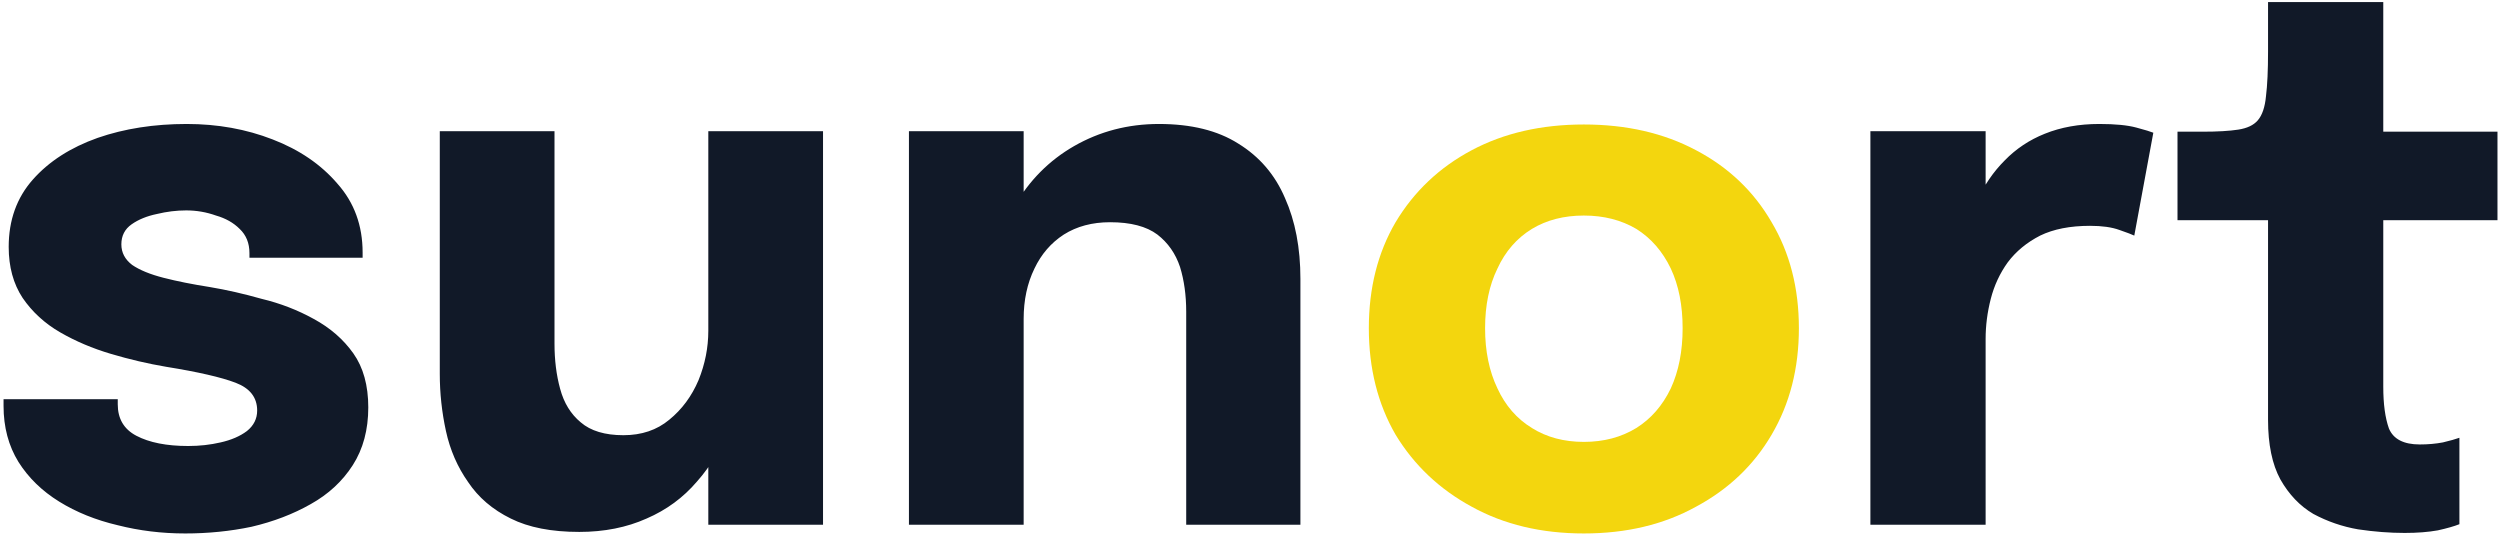
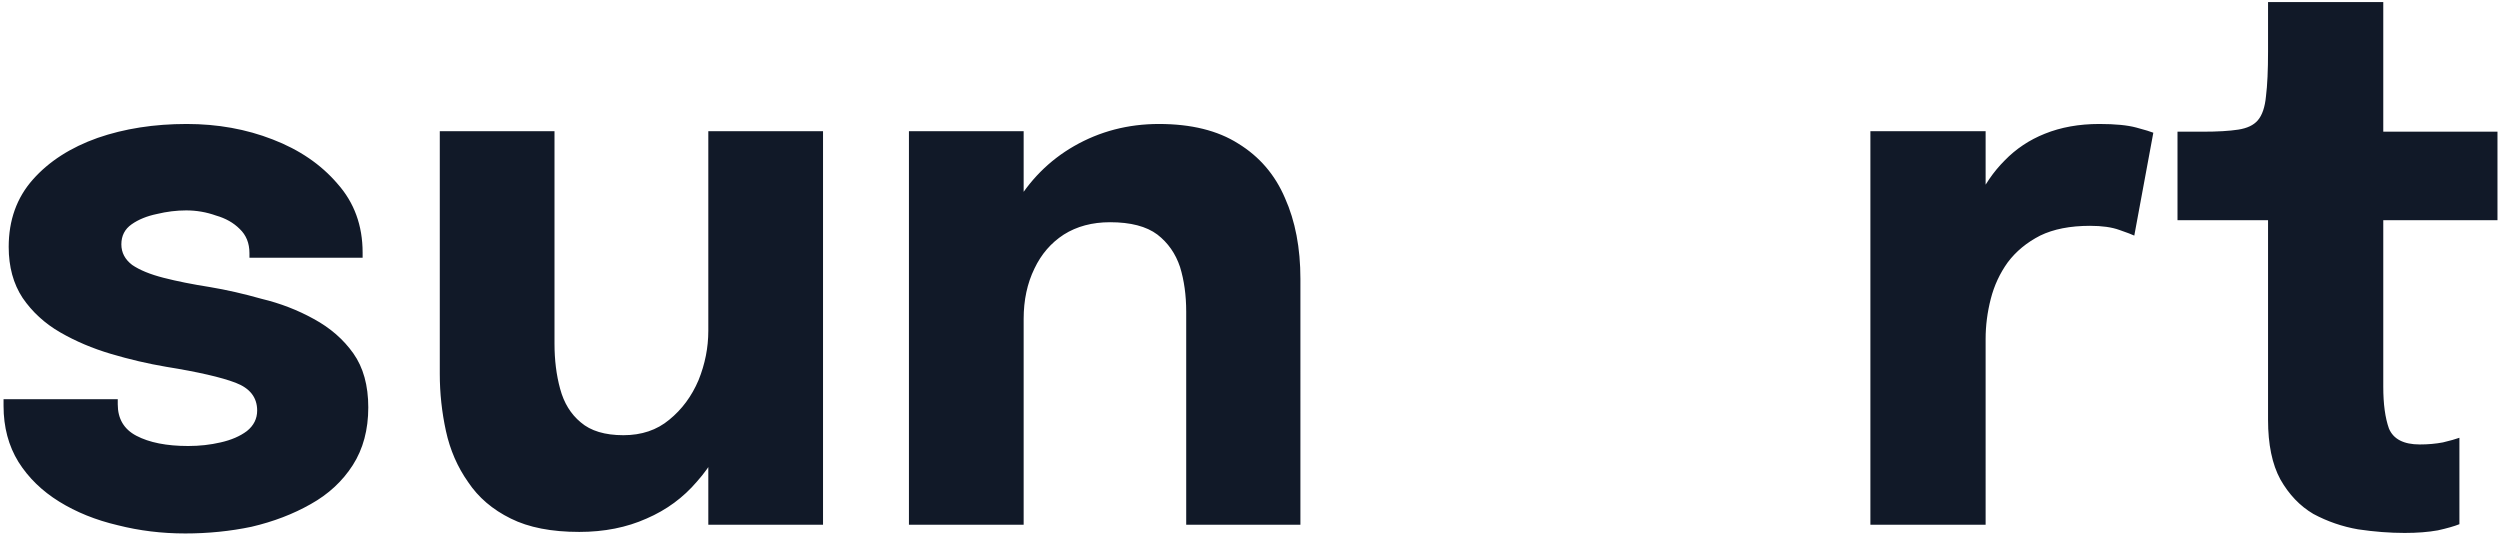
<svg xmlns="http://www.w3.org/2000/svg" version="1.2" viewBox="0 0 485 104" width="500" height="107">
  <title>New Project</title>
  <style>
		.s0 { fill: #111928 } 
		.s1 { fill: #f3d60e } 
	</style>
  <path id="sunort " class="s0" aria-label="sunort " d="m35.5 103.7q-6.8 0-13.1-1.6-6.4-1.5-11.4-4.6-5-3.1-7.9-7.7-2.9-4.7-2.9-10.9 0-0.3 0-0.7 0-0.4 0-0.6h22.2q0 0.2 0 0.5 0 0.2 0 0.5 0 4.2 3.6 6.1 3.8 2 10.1 2 3.3 0 6.3-0.7 3.1-0.7 5.1-2.2 2-1.6 2-4 0-3.8-4.2-5.4-4.2-1.6-13.5-3.1-5.3-0.9-10.7-2.5-5.4-1.6-9.9-4.2-4.5-2.6-7.3-6.7-2.7-4.1-2.7-9.9 0-7.8 4.7-13.1 4.7-5.3 12.6-8.1 7.8-2.7 17.3-2.7 9 0 16.7 3 7.8 3 12.6 8.6 4.9 5.5 4.9 13.4 0 0.1 0 0.4 0 0.3 0 0.6h-22q0-0.3 0-0.5 0-0.2 0-0.4 0-2.9-1.9-4.7-1.8-1.8-4.6-2.6-2.8-1-5.8-1-2.8 0-5.7 0.7-2.9 0.6-4.9 2-2 1.4-2 3.9 0 2.4 2.1 4 2.2 1.5 6.1 2.5 3.9 1 9 1.8 4.8 0.8 10.1 2.3 5.4 1.3 10.1 3.9 4.8 2.6 7.7 6.7 2.9 4.1 2.9 10.5 0 6.5-3 11.2-3 4.7-8.2 7.6-5.1 2.9-11.5 4.4-6.2 1.3-12.9 1.3zm76.6-0.3q-8.1 0-13.3-2.6-5.3-2.6-8.3-7.1-3.1-4.4-4.3-9.9-1.2-5.5-1.2-11.1 0-2.6 0-5.5 0-2.9 0-5.9v-35.8h22.3v32.3q0 2.4 0 4.7 0 2.3 0 4.3 0 4.8 1.1 8.8 1.1 4.1 4 6.5 2.9 2.5 8.3 2.5 5.3 0 8.9-3 3.7-3 5.7-7.7 1.9-4.7 1.9-9.6l6.3 5.1q0 7.2-2.3 13.4-2.1 6.2-6.2 10.8-4 4.7-9.8 7.2-5.8 2.6-13.1 2.6zm47.4-1.4h-22.3v-76.5h22.3zm92.8 0h-22.2v-32.4q0-2.8 0-5 0-2.2 0-4 0-4.8-1.2-8.7-1.3-3.9-4.4-6.3-3.2-2.4-9.2-2.4-5.2 0-9 2.4-3.7 2.4-5.7 6.6-2.1 4.3-2.1 9.8l-6.1-4.5q0-9.9 4.3-17.4 4.3-7.5 11.6-11.7 7.5-4.3 16.5-4.3 9.4 0 15.4 3.8 6.2 3.8 9.1 10.6 3 6.7 3 15.7 0 3.6 0 8.2 0 4.5 0 9.3zm-53.8 0h-22.3v-76.5h22.3zm187 0h-22.4v-76.5h22.4v26.4l-4.6-2.9q0.8-5.4 2.9-9.9 2.1-4.6 5.4-7.9 3.3-3.4 7.8-5.2 4.7-1.9 10.6-1.9 4.6 0 7.2 0.7 2.6 0.7 3.3 1l-3.7 20q-0.6-0.3-2.9-1.1-2.2-0.8-5.7-0.8-5.8 0-9.7 1.9-3.9 2-6.3 5.2-2.3 3.2-3.3 7.1-1 3.9-1 7.8zm81.5 1.6q-4.4 0-9.1-0.7-4.6-0.8-8.7-3-3.9-2.3-6.4-6.7-2.4-4.4-2.4-11.6 0-1.6 0-3.3 0-1.6 0-3.3v-32.2h-17.6v-17.2h4.9q4.3 0 6.9-0.4 2.6-0.4 3.8-1.8 1.3-1.5 1.6-4.7 0.4-3.2 0.4-8.7v-9.6h22.4v25.2h22.2v17.2h-22.2v27.5q0 1.3 0 2.6 0 1.2 0 2.3 0 5 1.1 8.1 1.3 3.1 6 3.1 2.4 0 4.5-0.4 2.1-0.5 3.2-0.9v16.8q-1.5 0.6-4.2 1.2-2.8 0.5-6.4 0.5z" />
-   <path id="sunort " class="s1" aria-label="sunort " d="m307.4 103.7q-12.4 0-21.8-5.2-9.4-5.1-14.8-14-5.2-9-5.2-20.7 0-11.7 5.2-20.6 5.4-9 14.8-14 9.4-5 21.8-5 12.4 0 21.8 5 9.5 5 14.7 14 5.3 8.9 5.3 20.6 0 11.7-5.3 20.7-5.2 8.9-14.7 14-9.4 5.2-21.8 5.2zm0-17.8q5.8 0 10.2-2.7 4.3-2.7 6.7-7.7 2.3-5 2.3-11.7 0-6.7-2.3-11.6-2.4-5-6.7-7.7-4.4-2.6-10.2-2.6-5.8 0-10.1 2.6-4.4 2.7-6.7 7.7-2.4 4.9-2.4 11.6 0 6.7 2.4 11.7 2.3 5 6.7 7.7 4.3 2.7 10.1 2.7z" />
</svg>